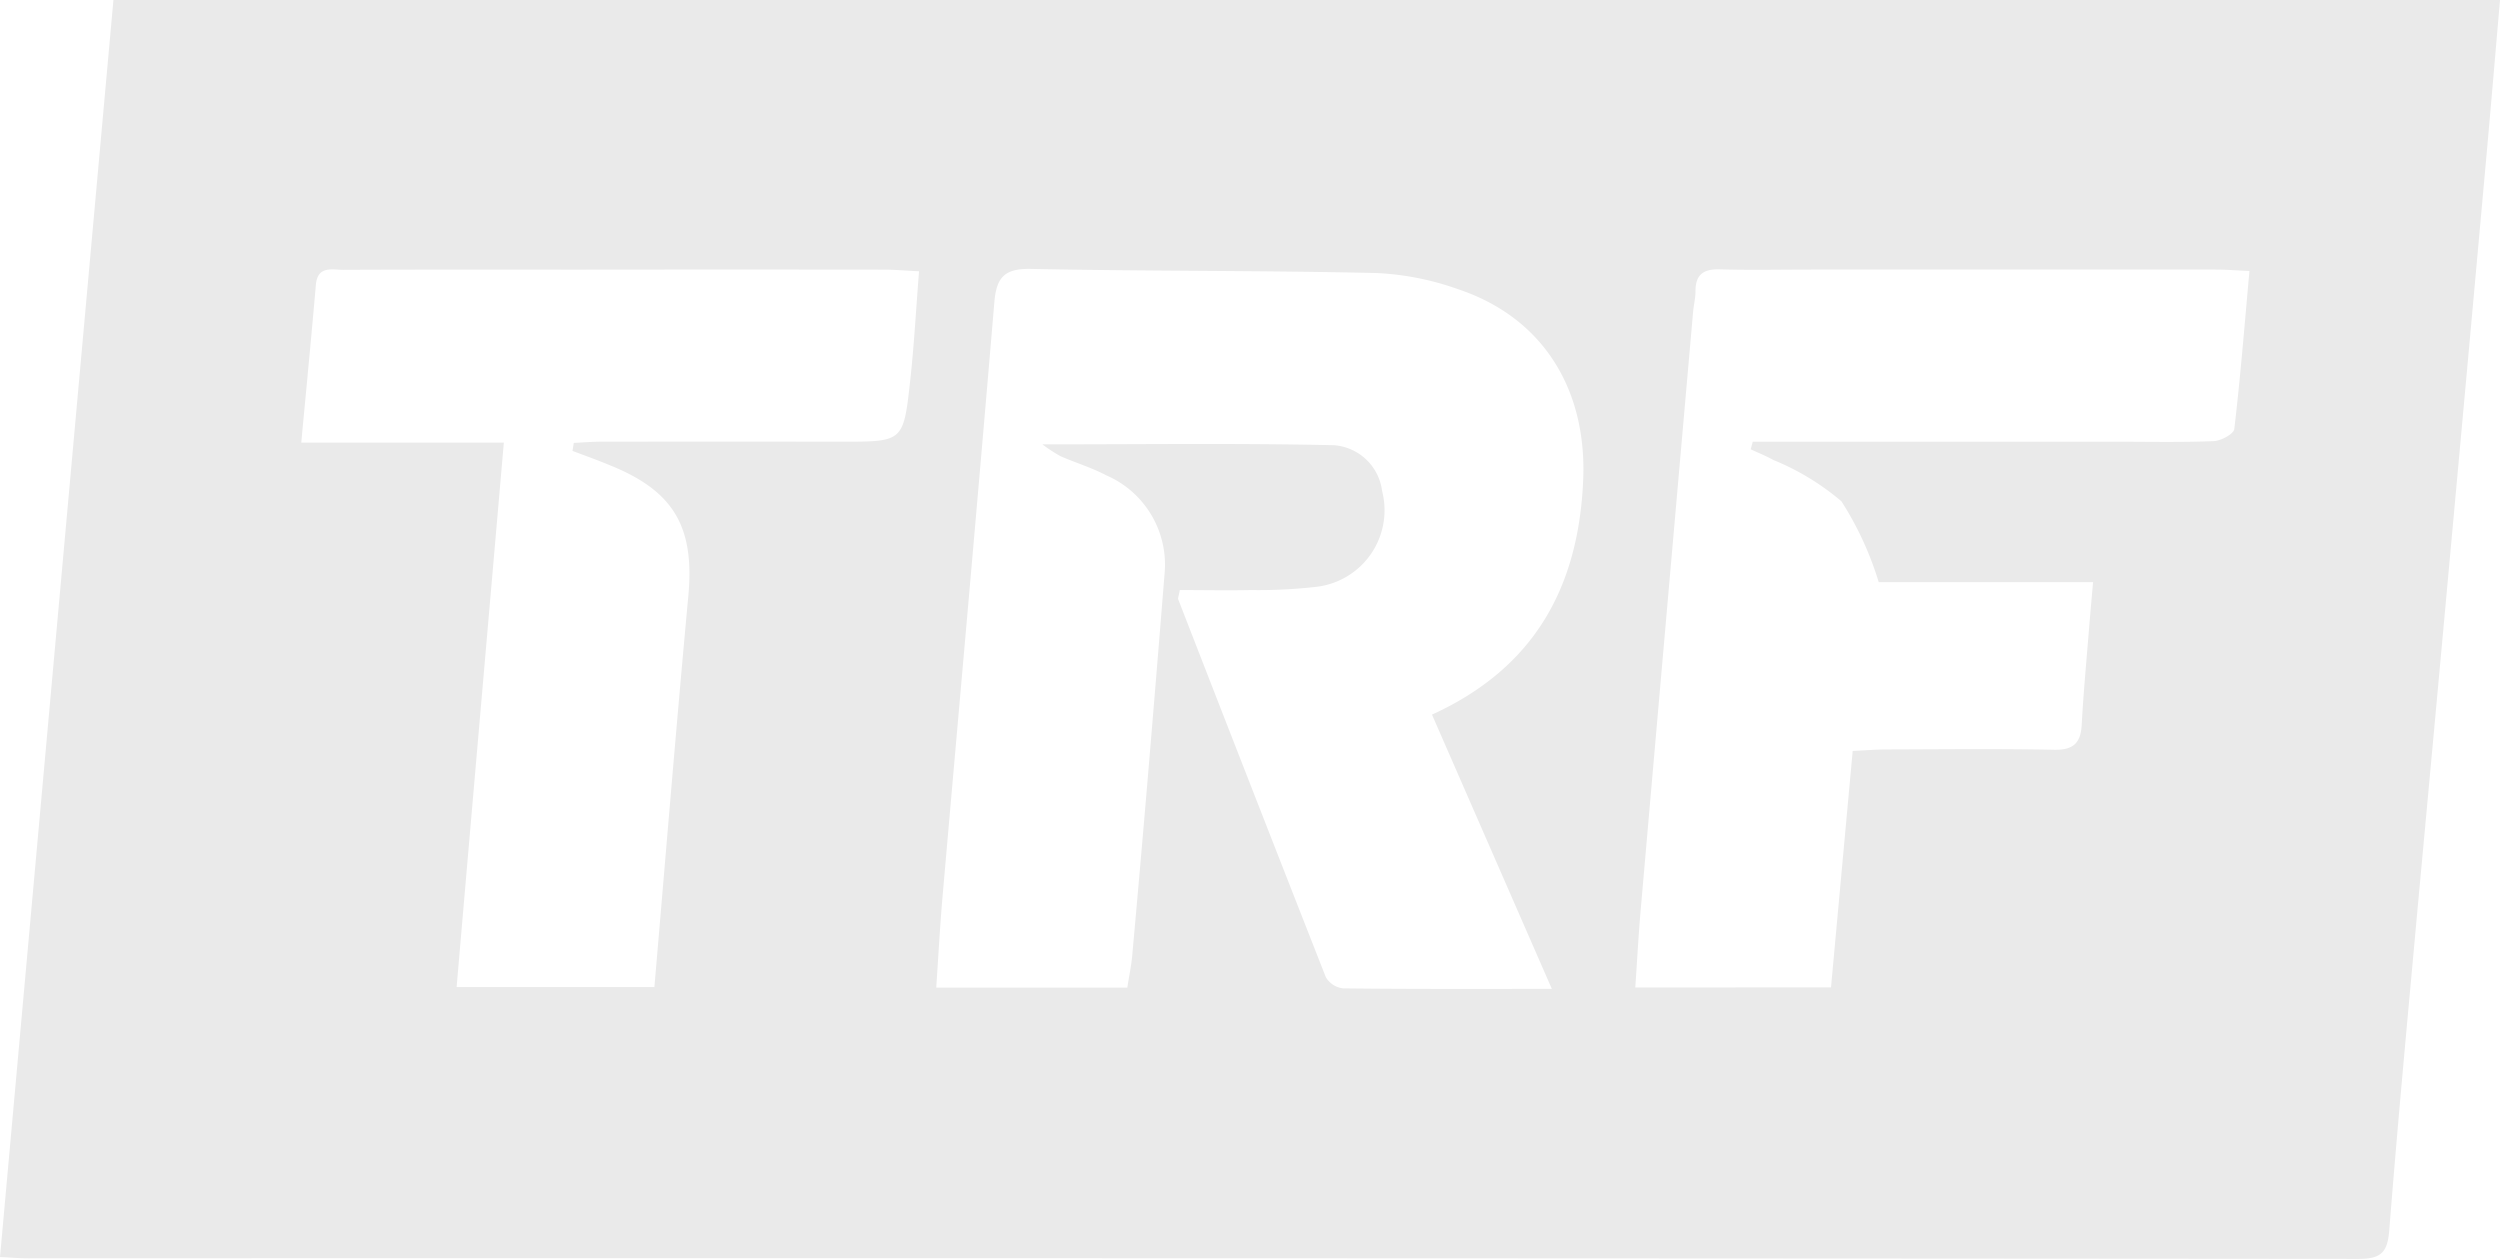
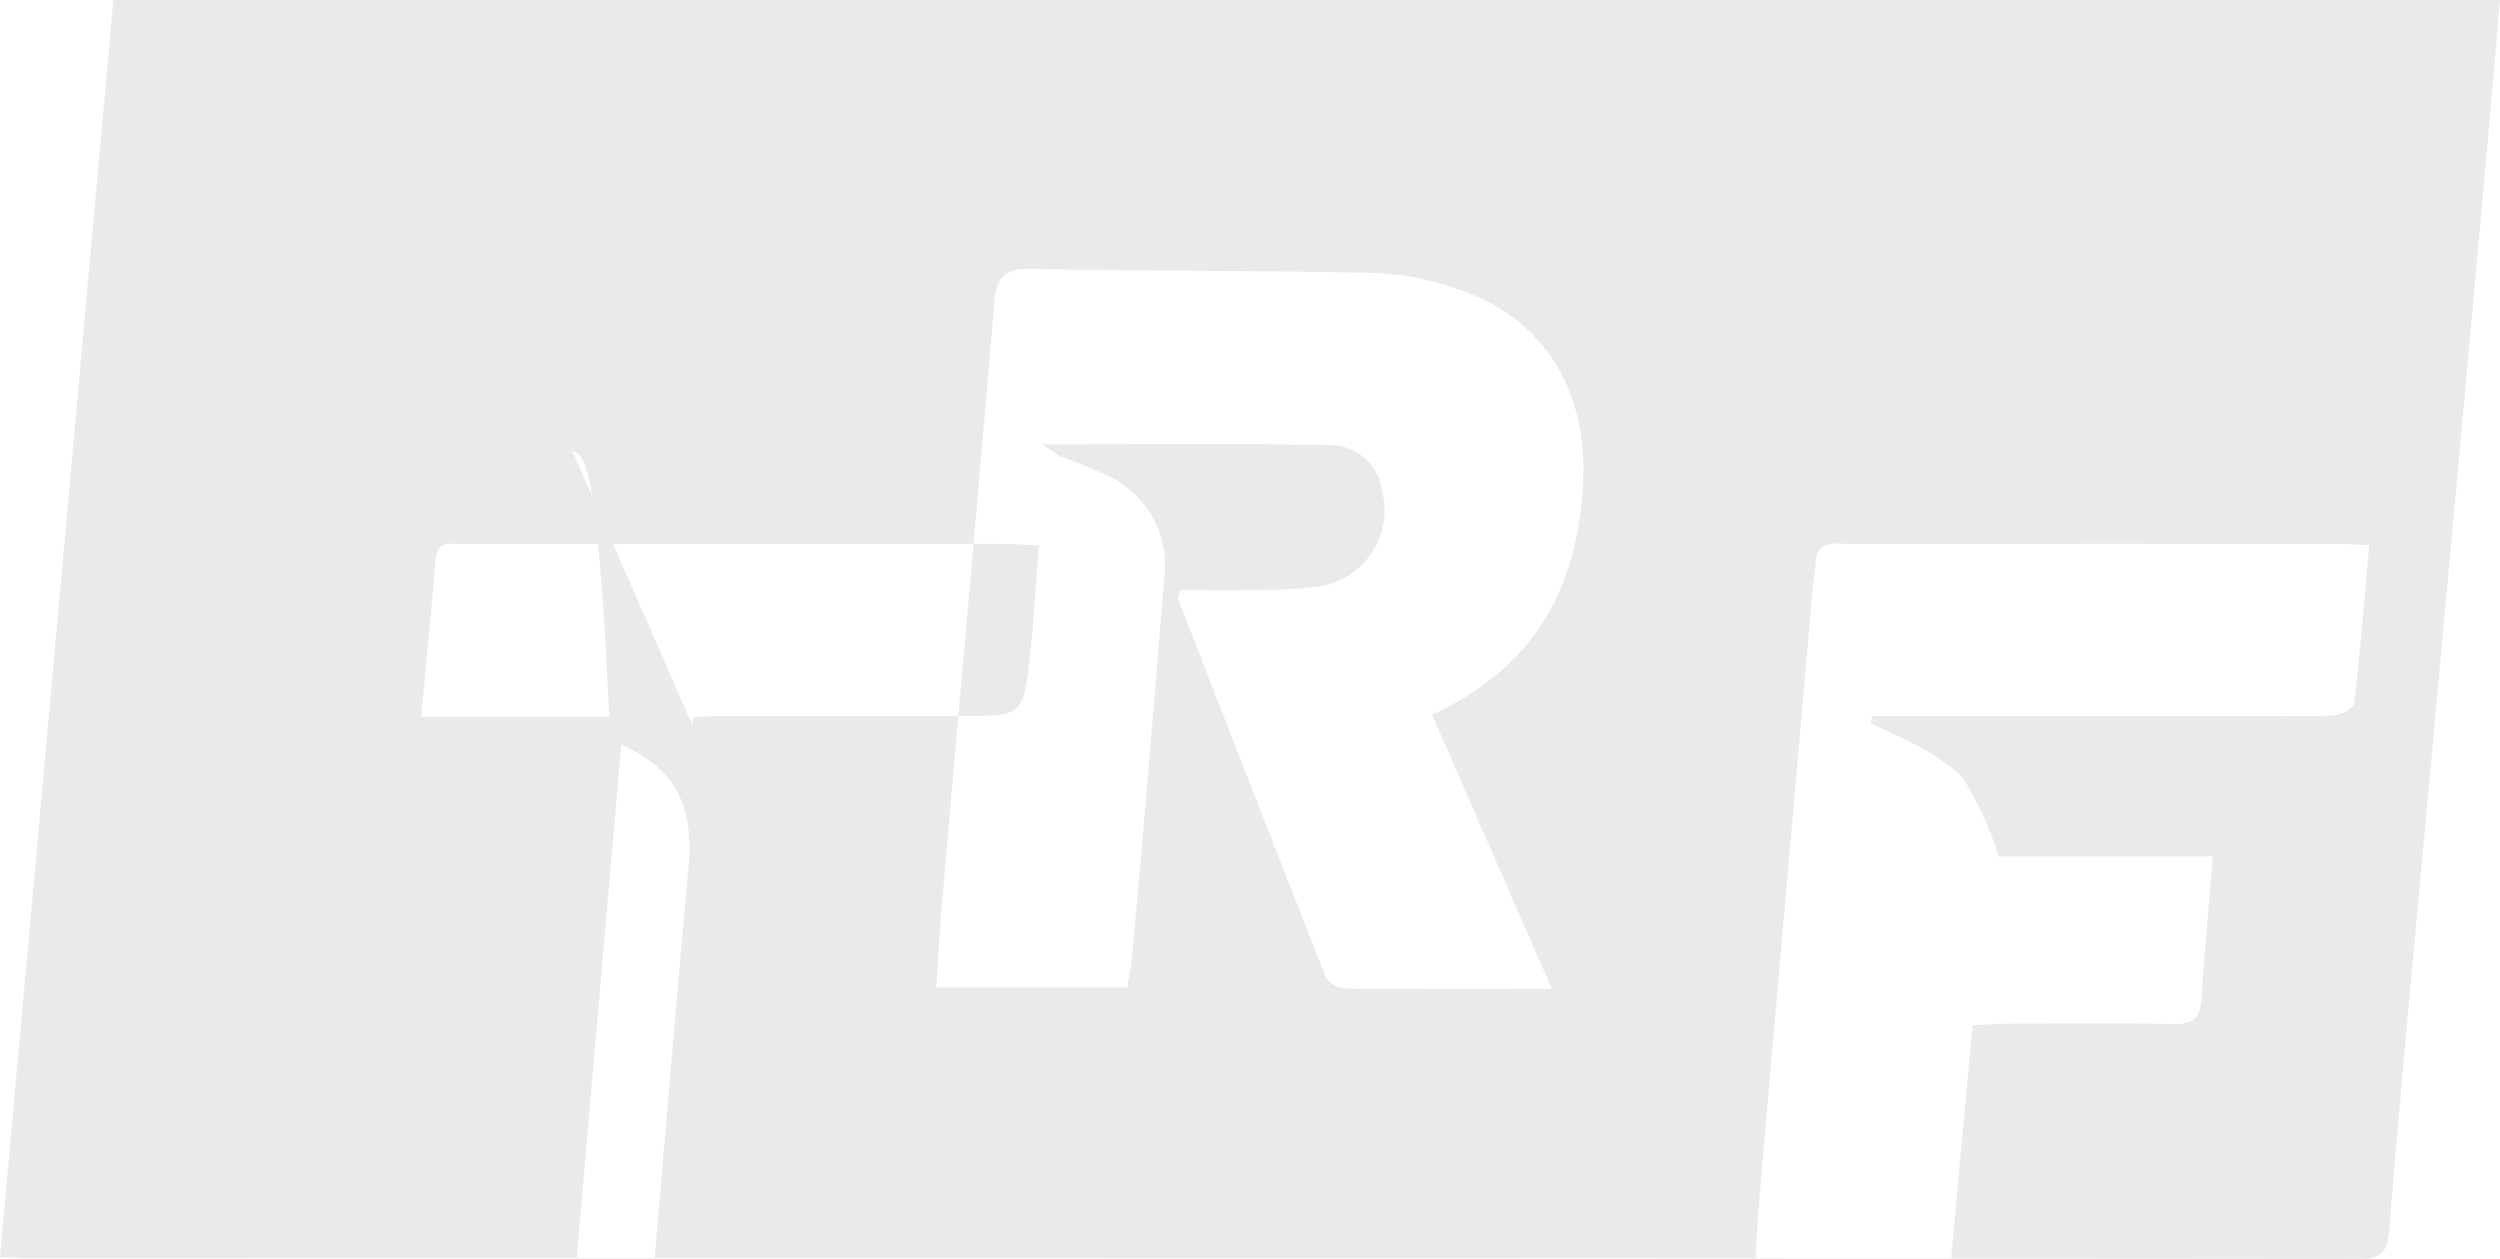
<svg xmlns="http://www.w3.org/2000/svg" width="102.702" height="51.717" viewBox="0 0 102.702 51.717">
  <defs>
    <style>.a{fill:#eaeaea;}</style>
  </defs>
-   <path class="a" d="M278.817-5461.521c1.556-17.245,3.105-34.417,4.66-51.642H381.52c-.184,2.116-.357,4.179-.543,6.24q-.711,7.88-1.433,15.759-.7,7.665-1.411,15.33c-.4,4.4-.815,8.79-1.161,13.189-.071.9-.3,1.2-1.262,1.2q-47.871-.041-95.743-.025C279.617-5461.469,279.267-5461.5,278.817-5461.521Zm58.827-22.284c4.206-1.917,6.02-5.228,6.211-9.625.162-3.731-1.645-6.674-5.112-7.842a11.566,11.566,0,0,0-3.359-.673c-4.739-.109-9.481-.072-14.219-.17-1.086-.022-1.414.348-1.5,1.373-.689,8.184-1.425,16.363-2.139,24.544-.1,1.192-.165,2.389-.248,3.608h7.85c.072-.464.159-.879.2-1.3q.32-3.537.62-7.075.362-4.288.706-8.577a4,4,0,0,0-2.39-4.093c-.6-.316-1.258-.515-1.881-.786a6.64,6.64,0,0,1-.744-.486c4.186,0,8.087-.052,11.984.035a2.154,2.154,0,0,1,1.971,1.878,3.167,3.167,0,0,1-2.69,3.938,20.9,20.9,0,0,1-2.685.134c-.989.02-1.979,0-2.935,0-.043.248-.085.33-.063.386q3.016,7.764,6.062,15.518a.944.944,0,0,0,.716.459c2.8.033,5.6.021,8.569.021Zm16.392,11.207.891-9.714c.522-.024.948-.061,1.374-.062,2.3-.006,4.6-.033,6.9.013.791.016,1.094-.275,1.135-1.034.069-1.289.191-2.575.294-3.862.05-.624.107-1.246.172-1.991h-8.806a13.356,13.356,0,0,0-1.53-3.318,10.314,10.314,0,0,0-2.8-1.7c-.3-.168-.618-.293-.928-.438l.083-.312h14.95c1.329,0,2.659.03,3.986-.024.3-.012.823-.292.847-.5.251-2.123.42-4.256.622-6.489-.551-.024-.971-.059-1.391-.059q-8.3-.005-16.6,0c-1.257,0-2.515.028-3.771-.009-.679-.02-1,.224-.995.913,0,.285-.078.568-.1.854q-1.079,12.271-2.151,24.543c-.092,1.052-.147,2.107-.222,3.19Zm-51.7-22.042.052-.327c.375-.018.749-.05,1.123-.05q4.96-.007,9.92,0c2.475,0,2.5,0,2.772-2.458.165-1.479.244-2.969.369-4.543-.6-.029-1.021-.067-1.444-.067q-6.253-.007-12.507,0c-3.235,0-6.469-.006-9.7.008-.46,0-1.058-.182-1.128.618-.182,2.1-.385,4.195-.6,6.479h8.322c-.656,7.563-1.3,14.943-1.94,22.367H305.7c.465-5.408.9-10.735,1.393-16.055.263-2.818-.57-4.31-3.2-5.372C303.38-5494.255,302.854-5494.442,302.332-5494.64Z" transform="translate(-278.817 5513.162)" />
+   <path class="a" d="M278.817-5461.521c1.556-17.245,3.105-34.417,4.66-51.642H381.52c-.184,2.116-.357,4.179-.543,6.24q-.711,7.88-1.433,15.759-.7,7.665-1.411,15.33c-.4,4.4-.815,8.79-1.161,13.189-.071.9-.3,1.2-1.262,1.2q-47.871-.041-95.743-.025C279.617-5461.469,279.267-5461.5,278.817-5461.521Zm58.827-22.284c4.206-1.917,6.02-5.228,6.211-9.625.162-3.731-1.645-6.674-5.112-7.842a11.566,11.566,0,0,0-3.359-.673c-4.739-.109-9.481-.072-14.219-.17-1.086-.022-1.414.348-1.5,1.373-.689,8.184-1.425,16.363-2.139,24.544-.1,1.192-.165,2.389-.248,3.608h7.85c.072-.464.159-.879.2-1.3q.32-3.537.62-7.075.362-4.288.706-8.577a4,4,0,0,0-2.39-4.093c-.6-.316-1.258-.515-1.881-.786a6.64,6.64,0,0,1-.744-.486c4.186,0,8.087-.052,11.984.035a2.154,2.154,0,0,1,1.971,1.878,3.167,3.167,0,0,1-2.69,3.938,20.9,20.9,0,0,1-2.685.134c-.989.02-1.979,0-2.935,0-.043.248-.085.33-.063.386q3.016,7.764,6.062,15.518a.944.944,0,0,0,.716.459c2.8.033,5.6.021,8.569.021m16.392,11.207.891-9.714c.522-.024.948-.061,1.374-.062,2.3-.006,4.6-.033,6.9.013.791.016,1.094-.275,1.135-1.034.069-1.289.191-2.575.294-3.862.05-.624.107-1.246.172-1.991h-8.806a13.356,13.356,0,0,0-1.53-3.318,10.314,10.314,0,0,0-2.8-1.7c-.3-.168-.618-.293-.928-.438l.083-.312h14.95c1.329,0,2.659.03,3.986-.024.3-.012.823-.292.847-.5.251-2.123.42-4.256.622-6.489-.551-.024-.971-.059-1.391-.059q-8.3-.005-16.6,0c-1.257,0-2.515.028-3.771-.009-.679-.02-1,.224-.995.913,0,.285-.078.568-.1.854q-1.079,12.271-2.151,24.543c-.092,1.052-.147,2.107-.222,3.19Zm-51.7-22.042.052-.327c.375-.018.749-.05,1.123-.05q4.96-.007,9.92,0c2.475,0,2.5,0,2.772-2.458.165-1.479.244-2.969.369-4.543-.6-.029-1.021-.067-1.444-.067q-6.253-.007-12.507,0c-3.235,0-6.469-.006-9.7.008-.46,0-1.058-.182-1.128.618-.182,2.1-.385,4.195-.6,6.479h8.322c-.656,7.563-1.3,14.943-1.94,22.367H305.7c.465-5.408.9-10.735,1.393-16.055.263-2.818-.57-4.31-3.2-5.372C303.38-5494.255,302.854-5494.442,302.332-5494.64Z" transform="translate(-278.817 5513.162)" />
</svg>